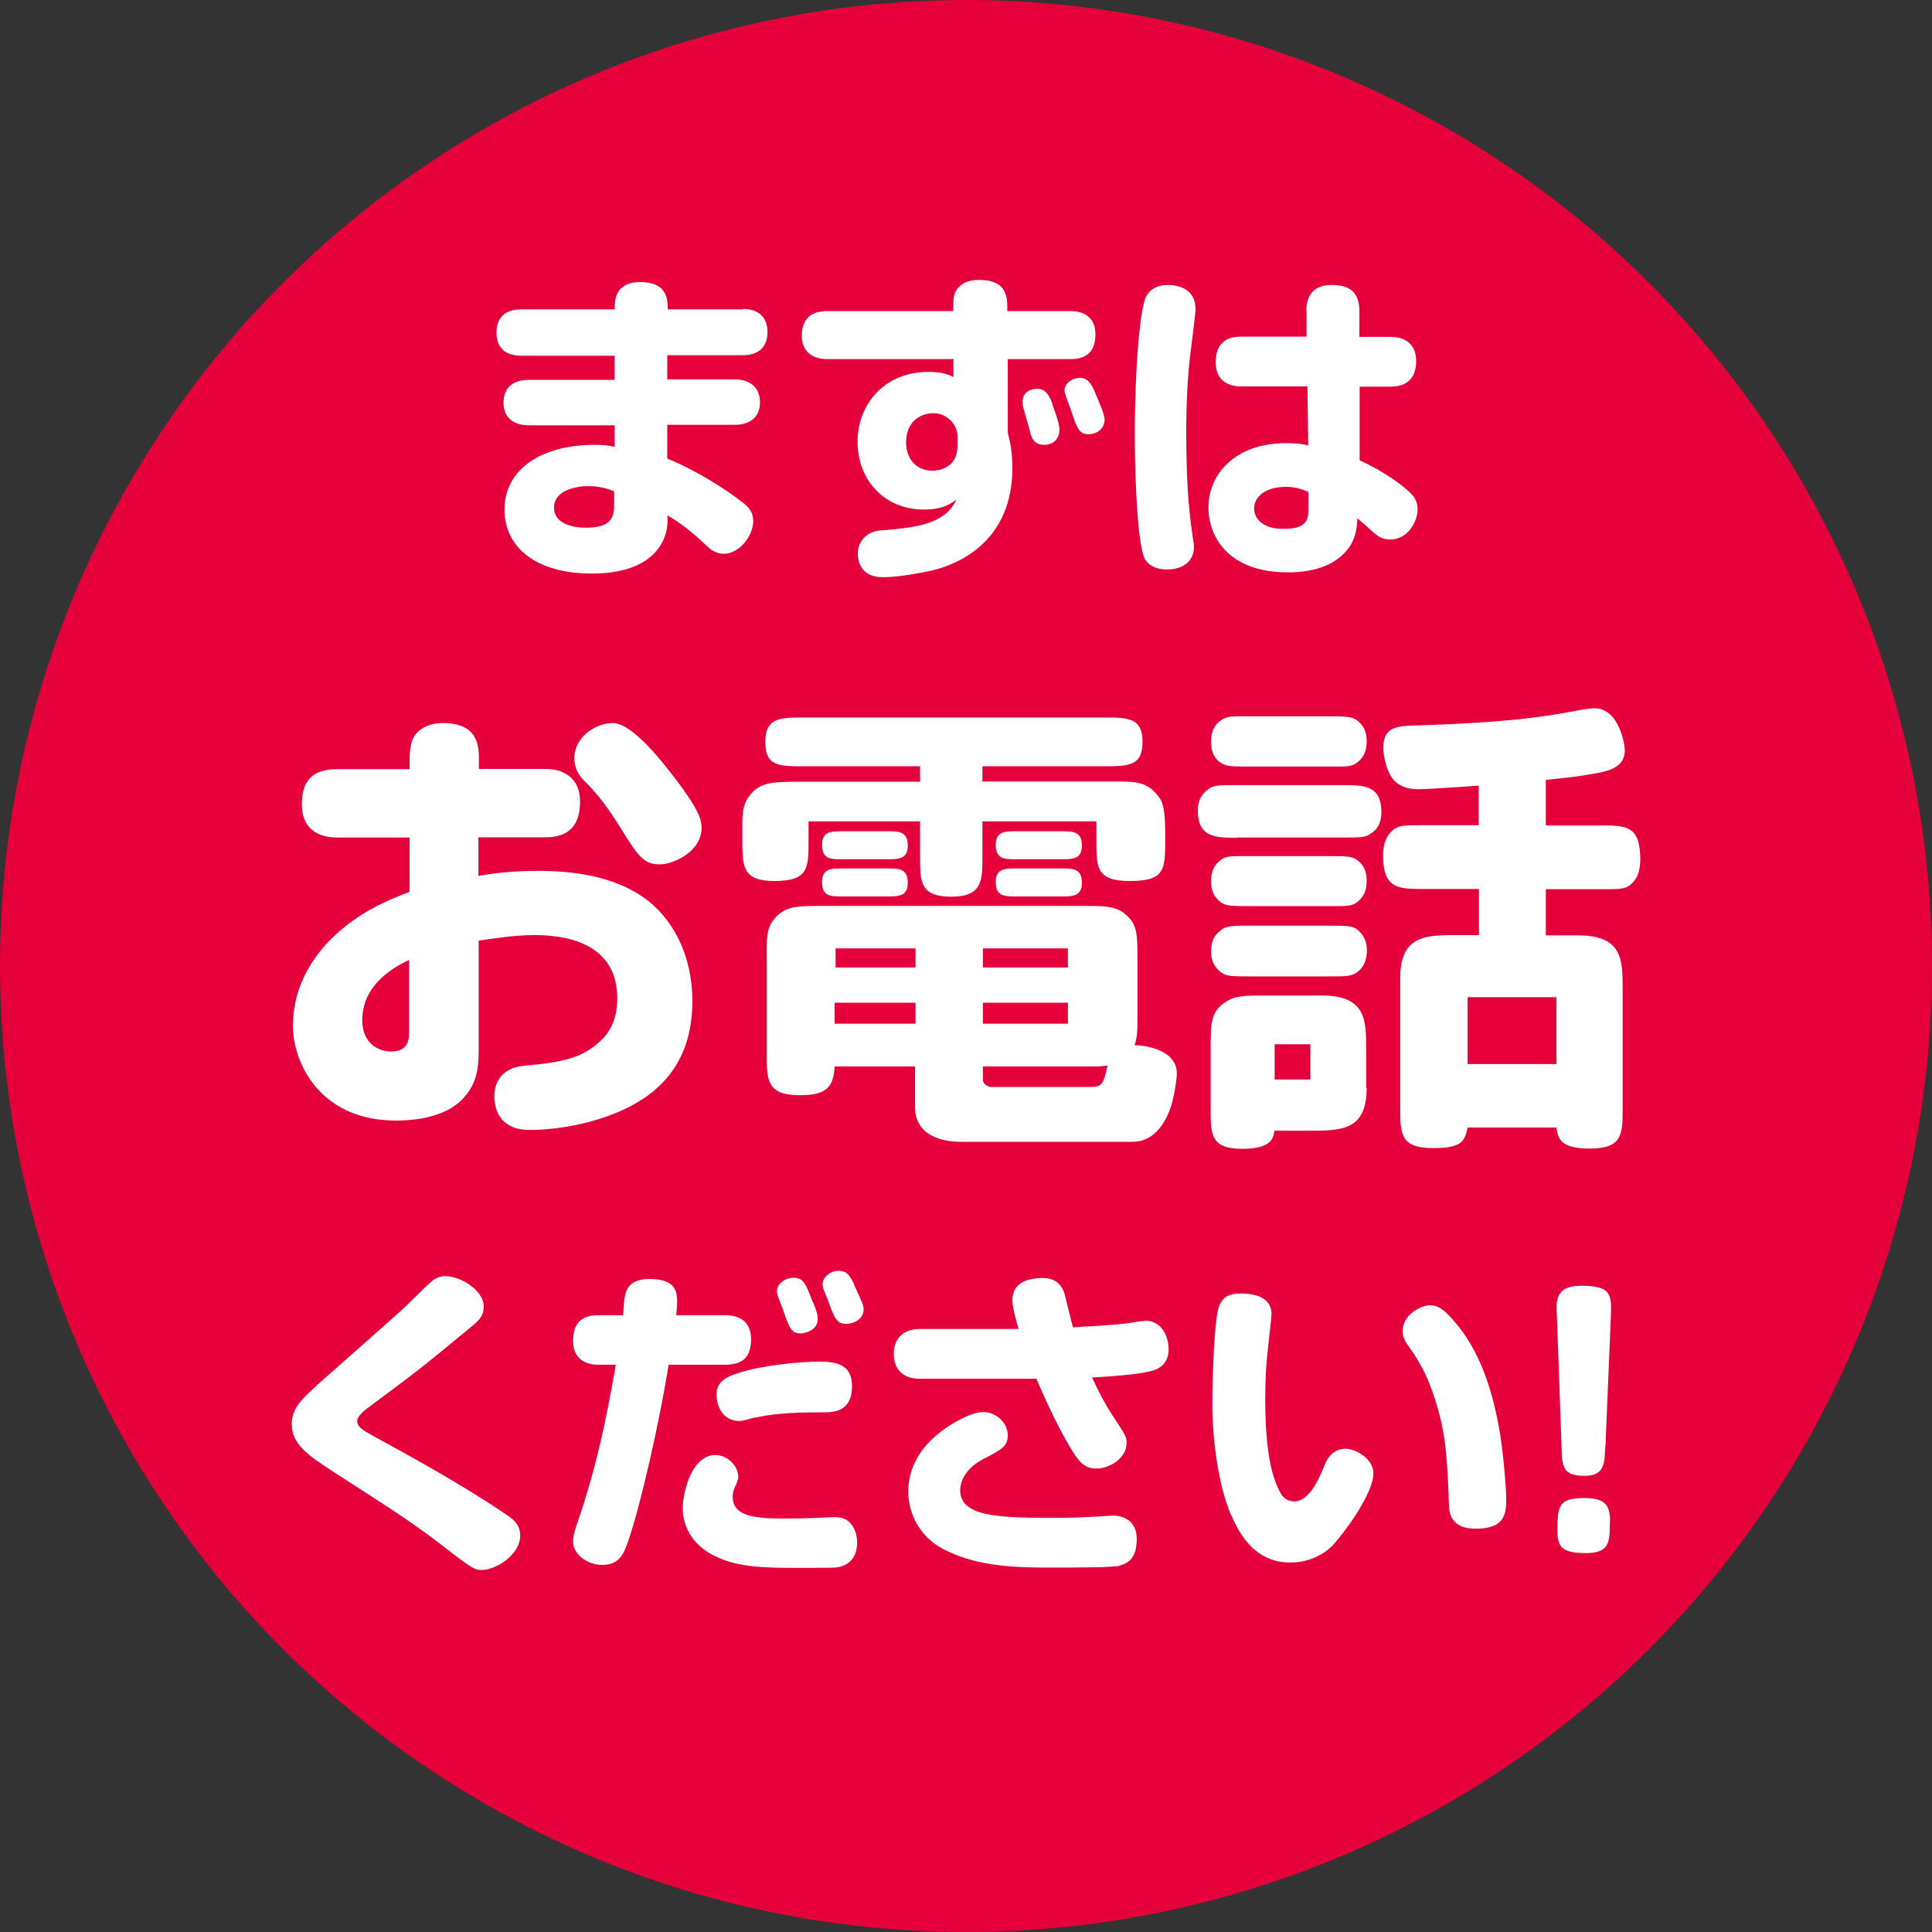
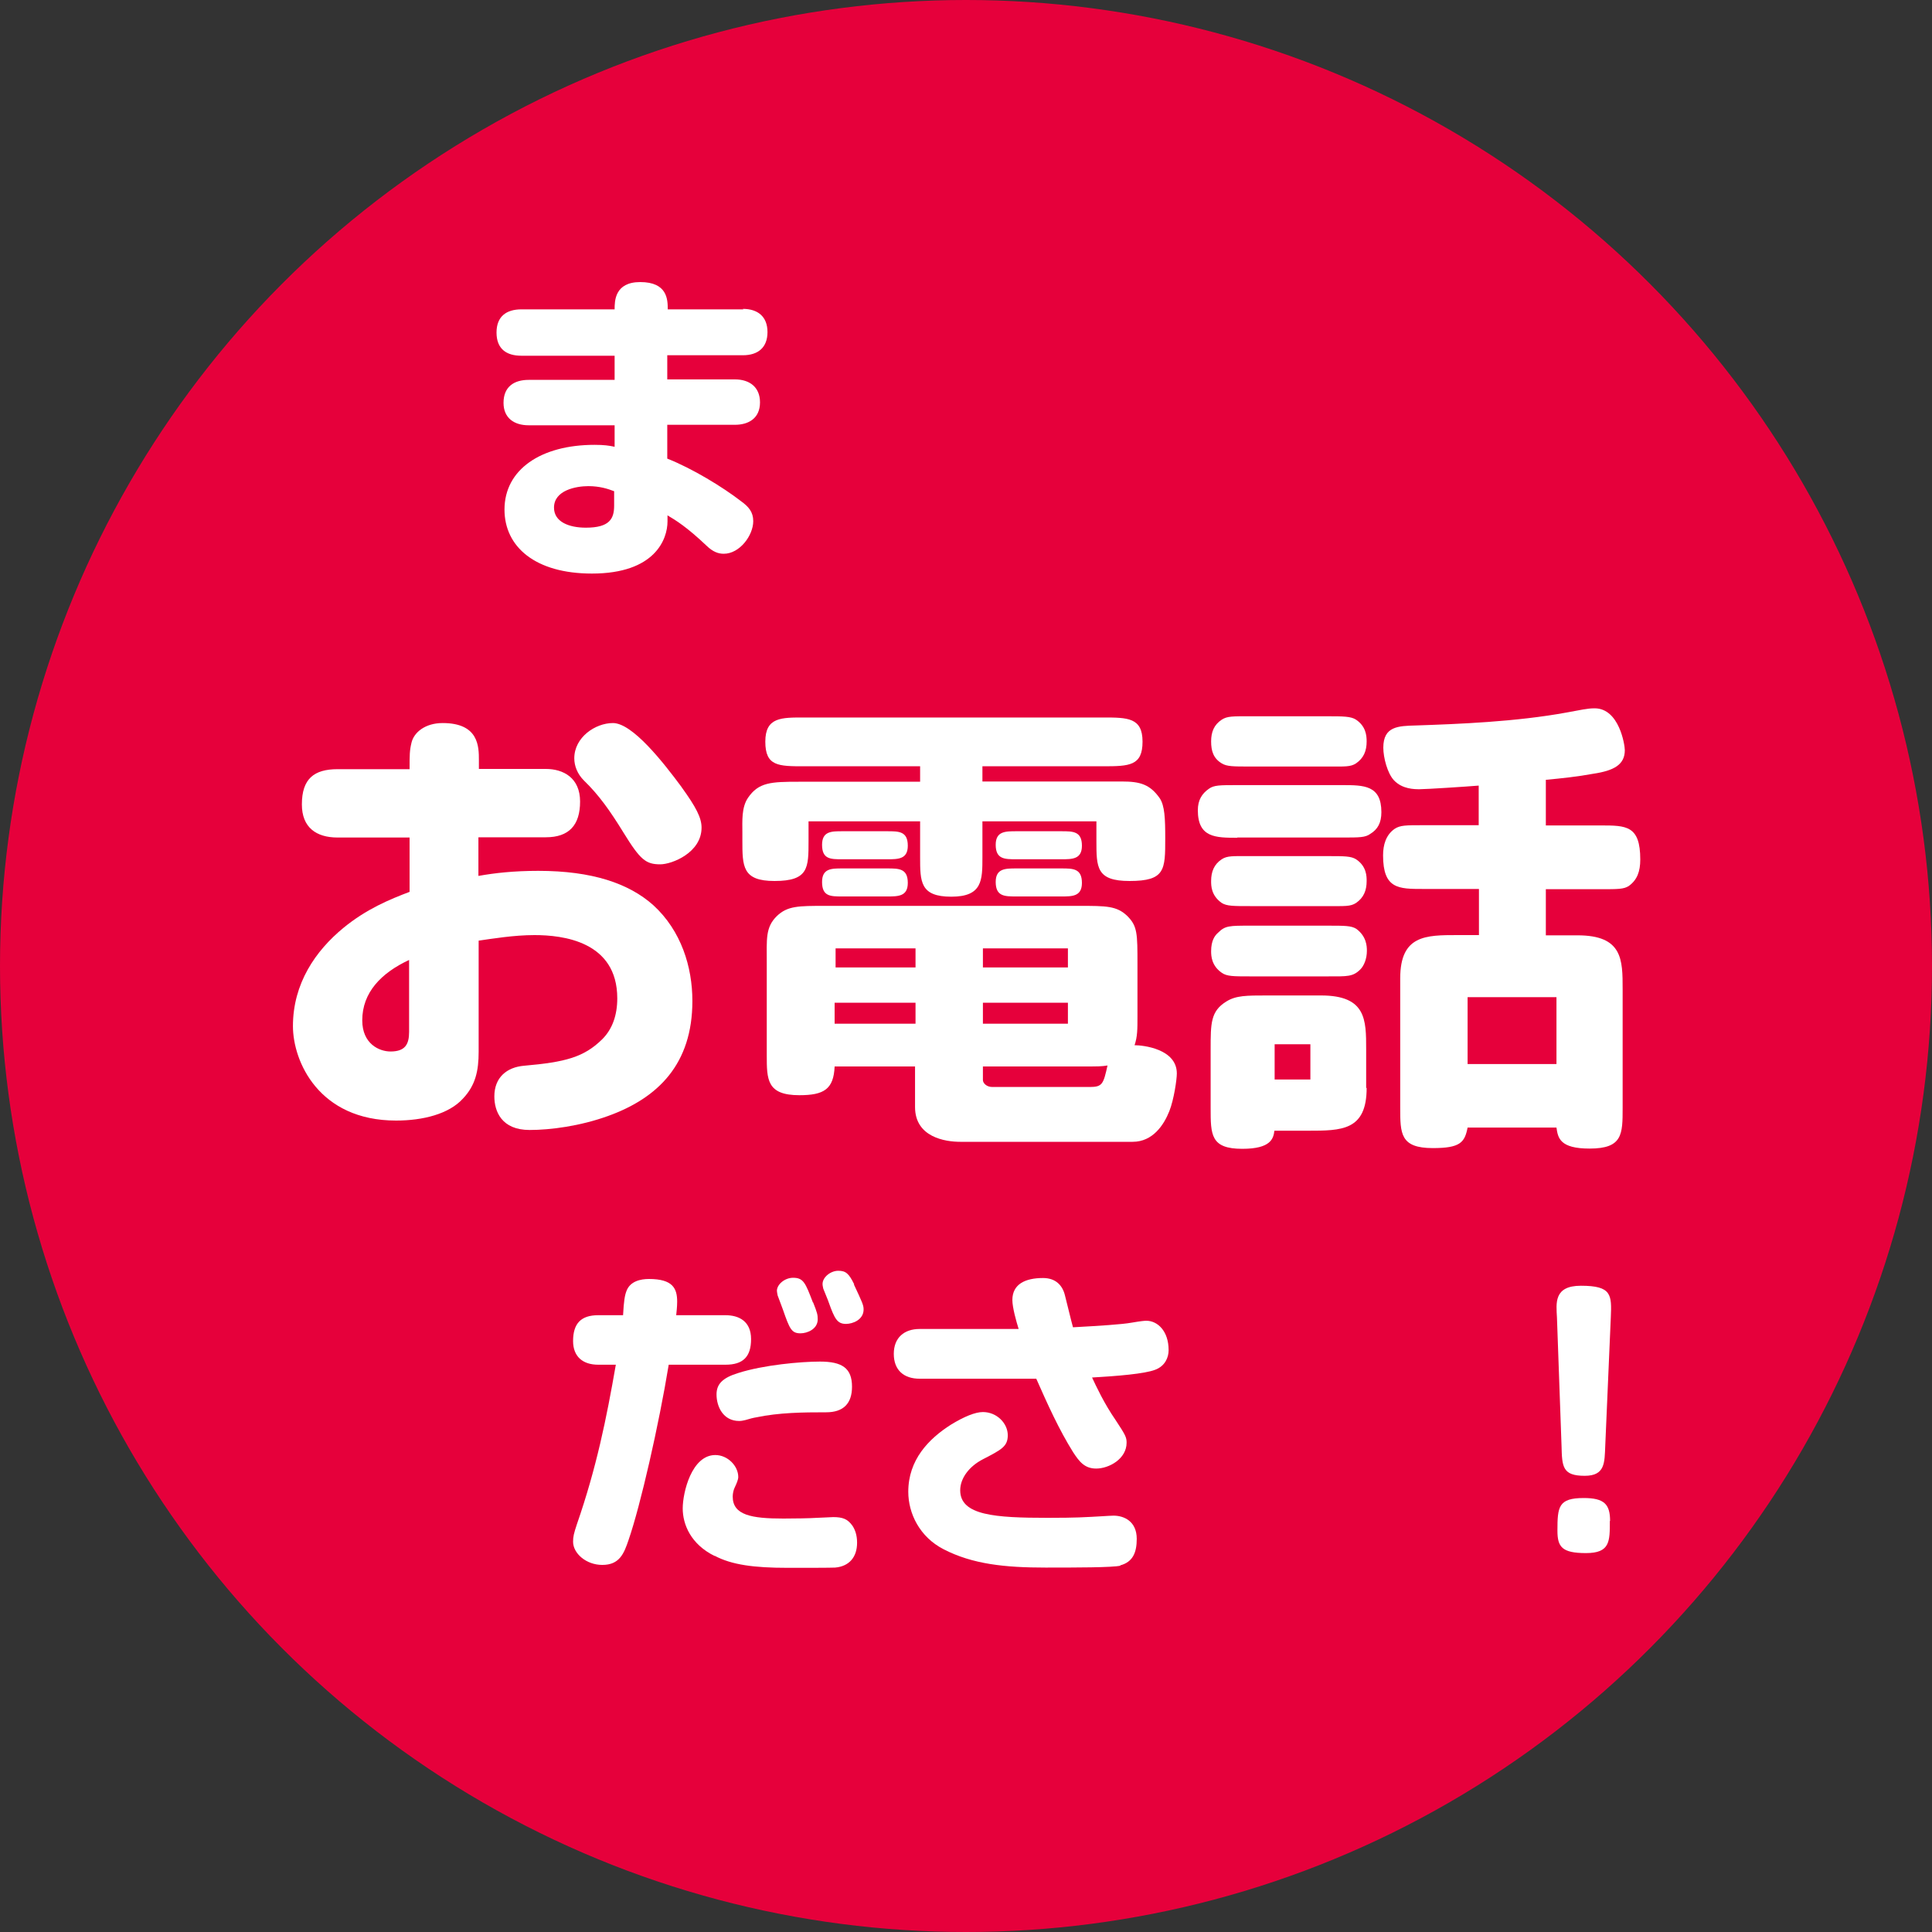
<svg xmlns="http://www.w3.org/2000/svg" id="_レイヤー_2" width="80" height="80" viewBox="0 0 80 80">
  <rect x="0" y="0" width="80" height="80" fill="#333333" stroke="none" />
  <defs>
    <style>.cls-1{fill:#e6003b;}.cls-2{fill:#fff;}</style>
  </defs>
  <g id="_レイヤー_1-2">
    <g>
      <circle class="cls-1" cx="40" cy="40" r="40" />
      <g>
        <path class="cls-2" d="m30.76,12.79c.62,0,1.02.32,1.02.96s-.39.96-1.02.96h-3.13v1h2.8c.62,0,1.04.33,1.04.95,0,.66-.47.93-1.04.93h-2.8v1.4c1.04.41,2.3,1.18,3.05,1.76.32.23.51.45.51.83,0,.59-.56,1.35-1.22,1.35-.23,0-.45-.08-.71-.33-.81-.77-1.28-1.06-1.62-1.26v.25c0,.73-.51,2.16-3.13,2.16-2.35,0-3.62-1.11-3.62-2.65,0-1.66,1.51-2.68,3.73-2.68.39,0,.6.03.83.08v-.89h-3.56c-.6,0-1.04-.3-1.04-.93,0-.67.44-.95,1.04-.95h3.56v-1h-3.86c-.63,0-1.03-.29-1.03-.96s.41-.96,1.03-.96h3.86c0-.34,0-1.13,1.06-1.13,1.13,0,1.14.73,1.14,1.13h3.13Zm-5.33,7.55c-.26-.1-.6-.21-1.07-.21-.51,0-1.42.17-1.42.89,0,.59.62.83,1.32.83.98,0,1.17-.37,1.17-.91v-.6Z" />
-         <path class="cls-2" d="m41.73,12.88h2.6c.54,0,1.03.25,1.03.96s-.36,1.03-1.03,1.03h-2.6v3.04c.1.4.19.82.19,1.47,0,2.91-2.05,4-3.55,4.29-.74.15-1.38.23-1.83.23-.74,0-1.02-.47-1.02-.99,0-.5.39-.89.88-.94,1.46-.11,2.2-.25,2.76-.7.19-.15.34-.37.44-.58-.34.26-.71.41-1.35.41-1.62,0-2.74-1.22-2.74-2.8s1.13-2.9,2.93-2.9c.52,0,.76.08,1.04.21v-.74h-5.22c-.62,0-1.06-.32-1.06-.96,0-.7.38-1.03,1.06-1.03h5.21c0-.43.01-.67.12-.85.18-.27.45-.44.95-.44,1.06,0,1.17.6,1.17,1.11v.18Zm-2.08,5.18c0-.47-.44-.95-.99-.95s-1.14.34-1.14,1.21c0,.67.41,1.17,1.09,1.17.22,0,1.04-.08,1.04-1.04v-.39Zm3.92-1.33s.3.78.3,1.04c0,.44-.29.65-.63.65-.3,0-.48-.15-.56-.44-.04-.18-.26-.92-.3-1.07-.03-.11-.04-.21-.04-.29,0-.19.11-.52.65-.52.34,0,.5.38.59.63Zm1.8-.41c.11.25.37.84.37,1.04,0,.41-.34.62-.66.62s-.44-.12-.66-.78c-.05-.17-.14-.4-.26-.72-.01-.04-.08-.22-.08-.32,0-.15.15-.51.66-.51.34,0,.5.34.63.66Z" />
-         <path class="cls-2" d="m49.51,12.77c0,.18-.19,1.62-.22,1.88-.12.95-.17,2.24-.17,3.07,0,1.95.07,3.2.26,4.45.01.14.06.34.06.48,0,.43-.27.93-1.14.93-.43,0-.76-.17-.91-.47-.25-.5-.4-2.9-.4-5.11,0-2.74.21-5.22.47-5.73.17-.3.47-.47.89-.47.71,0,1.15.36,1.15.96Zm4.58.12c0-.69.33-1.09,1.06-1.09.78,0,1.14.34,1.14,1.09v1.06h1.29c.56,0,1.06.26,1.06,1,0,.7-.37,1.06-1.06,1.06h-1.28v3.05c1.03.47,1.75,1.02,2.08,1.33.23.22.32.43.32.69,0,.52-.4,1.26-1.14,1.26-.25,0-.45-.08-.65-.26-.48-.43-.54-.48-.71-.62,0,.3-.04.82-.37,1.25-.48.63-1.29.99-2.5.99-2.54,0-3.29-1.55-3.29-2.68,0-1.39,1.1-2.67,3.22-2.67.52,0,.73.05.91.1l-.03-2.45h-2.76c-.63,0-1.04-.33-1.04-1,0-.71.36-1.06,1.04-1.06h2.72v-1.06Zm.1,7.48c-.29-.11-.52-.21-.95-.21-.88,0-1.31.44-1.31.89,0,.43.36.85,1.22.85,1.03,0,1.03-.45,1.03-.87v-.67Z" />
        <path class="cls-2" d="m19.81,31.84h2.79c.73,0,1.42.37,1.42,1.35s-.46,1.48-1.42,1.48h-2.79v1.6c.67-.12,1.46-.21,2.48-.21,2.23,0,3.75.52,4.76,1.42,1.16,1.06,1.62,2.56,1.62,3.97,0,2.6-1.41,4.01-3.49,4.76-1.16.42-2.39.58-3.25.58-1.16,0-1.46-.77-1.46-1.39,0-.79.52-1.21,1.23-1.27,1.71-.15,2.48-.35,3.24-1.1.42-.42.62-1,.62-1.69,0-2.37-2.27-2.62-3.43-2.62-.85,0-1.75.15-2.31.23v4.6c0,.79-.13,1.39-.65,1.94-.58.64-1.66.91-2.77.91-3.2,0-4.27-2.45-4.27-3.91,0-1.77.94-3.12,2.08-4.06.96-.79,1.93-1.19,2.75-1.5v-2.25h-2.98c-.89,0-1.48-.42-1.48-1.37,0-1.06.5-1.46,1.48-1.46h2.98c0-.6,0-.77.08-1.1.1-.42.56-.81,1.29-.81,1.5,0,1.5.98,1.5,1.54v.37Zm-2.87,7.91c-1.16.54-1.94,1.35-1.94,2.5,0,.98.71,1.29,1.17,1.29.6,0,.77-.29.77-.81v-2.98Zm11.28-7.16c.6.83.83,1.27.83,1.68,0,1.04-1.23,1.52-1.71,1.52-.6,0-.83-.19-1.52-1.31-.56-.91-1.02-1.56-1.64-2.16-.27-.27-.4-.6-.4-.92,0-.87.87-1.46,1.6-1.46.81,0,2.08,1.62,2.85,2.66Z" />
        <path class="cls-2" d="m40.68,32.36h5.78c.75,0,1.16.12,1.56.69.21.31.23.85.23,1.66,0,1.31,0,1.77-1.48,1.77-1.37,0-1.37-.56-1.37-1.66v-.81h-4.72v1.48c0,.96,0,1.64-1.29,1.64s-1.29-.62-1.29-1.64v-1.48h-4.62v.81c0,1.12,0,1.66-1.41,1.66-1.33,0-1.33-.6-1.33-1.69v-.33c0-.46-.04-1.02.23-1.42.44-.65.96-.67,2.12-.67h5.01v-.64h-4.79c-1.08,0-1.62,0-1.62-1.02s.67-1,1.62-1h12.36c1.02,0,1.64,0,1.64,1s-.54,1.02-1.64,1.02h-4.99v.64Zm-2.77,11.8h-3.35c-.04.94-.44,1.19-1.46,1.19-1.35,0-1.35-.65-1.35-1.66v-3.83c0-.98-.06-1.46.42-1.93.44-.42.89-.42,2-.42h10.51c1.14,0,1.56,0,2,.42.42.42.42.73.42,2v2.16c0,.54,0,.83-.12,1.19.35,0,1.75.15,1.75,1.17,0,.25-.12,1.08-.31,1.56-.23.58-.69,1.27-1.52,1.27h-7.14c-.62,0-1.87-.19-1.87-1.44v-1.69Zm-1.17-9.74c.48,0,.85,0,.85.6,0,.56-.4.56-.85.56h-1.87c-.48,0-.83,0-.83-.6,0-.56.39-.56.83-.56h1.87Zm0,1.54c.48,0,.85,0,.85.6,0,.56-.4.56-.85.56h-1.87c-.48,0-.83,0-.83-.6,0-.56.39-.56.83-.56h1.87Zm-2.18,5.56v.87h3.35v-.87h-3.35Zm.04-2.25v.79h3.31v-.79h-3.31Zm6.1,0v.79h3.52v-.79h-3.52Zm0,2.25v.87h3.52v-.87h-3.52Zm0,3.2c0,.13.15.29.39.29h4.04c.52,0,.56-.13.73-.89-.27.04-.35.04-1.1.04h-4.06v.56Zm3.25-10.3c.48,0,.85,0,.85.6,0,.56-.4.56-.85.56h-1.87c-.48,0-.85,0-.85-.6,0-.56.4-.56.85-.56h1.87Zm0,1.54c.48,0,.85,0,.85.6,0,.56-.4.56-.85.56h-1.87c-.48,0-.85,0-.85-.6,0-.56.4-.56.85-.56h1.87Z" />
        <path class="cls-2" d="m51.24,34.69c-.9,0-1.64,0-1.64-1.14,0-.42.17-.69.46-.89.21-.15.44-.15,1.17-.15h4.35c.89,0,1.62,0,1.62,1.12,0,.44-.15.71-.46.9-.21.15-.44.15-1.16.15h-4.35Zm.52-2.95c-.69,0-.96,0-1.17-.13-.35-.21-.44-.52-.44-.91s.12-.69.44-.9c.23-.15.46-.14,1.17-.14h3.22c.62,0,.96,0,1.17.14.4.27.44.64.44.9,0,.39-.12.69-.44.91-.23.15-.46.13-1.17.13h-3.22Zm0,5.78c-.69,0-.96,0-1.17-.13-.44-.31-.44-.71-.44-.91,0-.38.12-.69.44-.9.23-.15.46-.13,1.17-.13h3.22c.69,0,.96,0,1.17.13.44.29.44.71.44.9,0,.39-.12.69-.44.91-.23.15-.46.13-1.17.13h-3.22Zm0,2.91c-.69,0-.96,0-1.17-.15-.42-.29-.44-.69-.44-.89,0-.44.15-.65.29-.77.29-.29.46-.29,1.33-.29h3.22c.69,0,.96,0,1.17.13.42.31.44.71.44.91,0,.33-.12.62-.27.77-.31.31-.54.29-1.35.29h-3.22Zm4.83,4.62c0,1.77-1.04,1.77-2.43,1.77h-1.39c-.04.33-.15.75-1.33.75-1.31,0-1.31-.58-1.31-1.69v-2.43c0-1.08,0-1.58.65-1.98.4-.25.83-.25,1.69-.25h2.23c1.87,0,1.87,1,1.87,2.23v1.6Zm-3.81-1.81v1.46h1.48v-1.46h-1.48Zm8.45-10.71c-.48.04-2.16.15-2.45.15-.21,0-.71,0-1.06-.37-.27-.29-.44-.94-.44-1.35,0-.89.62-.9,1.35-.92,1.75-.06,4.14-.15,6.26-.54.56-.1.83-.17,1.14-.17,1.02,0,1.25,1.52,1.25,1.73,0,.6-.44.85-1.31.98-.65.12-1.31.19-1.96.25v1.89h2.27c1.06,0,1.64,0,1.64,1.41,0,.5-.13.85-.48,1.1-.21.13-.44.13-1.16.13h-2.27v1.91h1.31c1.87,0,1.87,1,1.87,2.23v4.91c0,1.1,0,1.69-1.37,1.69-1.23,0-1.31-.44-1.37-.87h-3.68c-.12.62-.31.85-1.44.85-1.35,0-1.35-.6-1.35-1.68v-5.35c0-1.79,1.06-1.79,2.37-1.79h.89v-1.91h-2.31c-1.02,0-1.66,0-1.66-1.39,0-.44.12-.85.48-1.1.23-.15.46-.15,1.17-.15h2.31v-1.66Zm-.46,8.76v2.77h3.68v-2.77h-3.68Z" />
-         <path class="cls-2" d="m13.11,57.37c.58-.52,3.18-2.8,3.7-3.29.18-.17.87-.87,1.11-1.06.17-.12.34-.18.51-.18.63,0,1.6.58,1.6,1.26,0,.32-.12.52-.47.8-2.09,1.73-2.31,1.9-4.36,3.42-.27.21-.41.39-.41.51,0,.27.25.4.7.65,1.35.74,3.51,1.91,5.36,3.16.4.26.69.47.69.95,0,.78-.99,1.42-1.61,1.42-.25,0-.4-.08-1.21-.7-1.5-1.17-1.99-1.48-4.89-3.35-1-.65-1.75-1.13-1.75-1.99,0-.62.39-1.03,1.03-1.59Z" />
        <path class="cls-2" d="m30.04,54.46c.56,0,1.06.25,1.06.99s-.34,1.06-1.06,1.06h-2.35c-.41,2.5-1.17,5.83-1.66,7.25-.19.56-.37,1.04-1.09,1.04-.67,0-1.21-.48-1.21-.96,0-.21.03-.34.16-.73.81-2.34,1.22-4.36,1.61-6.6h-.73c-.63,0-1.04-.33-1.04-.98,0-.73.33-1.07,1.04-1.07h1.03c.03-.58.07-.82.14-1,.15-.41.59-.5.93-.5.99,0,1.17.39,1.17.94,0,.22-.03.45-.04.56h2.03Zm-.45,9.97c-.99-.49-1.32-1.31-1.32-1.97s.37-2.21,1.35-2.21c.51,0,.95.45.95.91,0,.11-.07.27-.15.44-.04.08-.08.23-.08.37,0,.77.78.91,2.1.91.44,0,1.09-.01,1.39-.03.11,0,.58-.03.67-.03.4,0,.6.08.8.36.11.17.19.39.19.7,0,.6-.33.98-.91,1.03-.25.01-1.07.01-1.98.01-1.36,0-2.3-.12-3.01-.5Zm4.62-5.95c-.96,0-1.95.01-2.9.21-.08.01-.32.07-.44.11-.06.01-.15.04-.26.04-.67,0-.94-.6-.94-1.1,0-.43.25-.69.91-.89,1.04-.33,2.58-.47,3.37-.47.92,0,1.33.27,1.33,1.04,0,.7-.36,1.06-1.07,1.06Zm-.54-4.55c.17.43.19.51.19.7,0,.41-.44.58-.71.58-.37,0-.45-.17-.73-.98-.03-.08-.19-.51-.22-.59-.01-.06-.03-.14-.03-.19,0-.26.32-.54.67-.54.43,0,.51.21.82,1.02Zm1.69-.74c.34.73.4.85.4,1.03,0,.43-.45.6-.73.6-.36,0-.47-.21-.71-.88-.03-.1-.15-.37-.23-.58-.01-.06-.03-.12-.03-.19,0-.29.34-.55.65-.55s.44.11.66.56Z" />
        <path class="cls-2" d="m38.08,57.09c-.66,0-1.07-.36-1.07-1.03s.43-1.03,1.07-1.03h4.1c-.1-.32-.26-.89-.26-1.2,0-.66.54-.91,1.27-.91.52,0,.81.3.91.73.07.26.25,1.03.33,1.31,1.1-.06,2.03-.12,2.42-.19.41-.07.54-.08.62-.08.45,0,.92.41.92,1.22,0,.3-.15.66-.56.81-.44.17-1.58.26-2.61.32.17.36.49,1.06.98,1.77.41.62.45.71.45.93,0,.67-.73,1.07-1.26,1.07-.48,0-.7-.29-.95-.67-.6-.96-1.07-2.01-1.53-3.05h-4.81Zm8.32,7.74c-.32.08-1.9.08-3.11.08-1.68,0-3.02-.14-4.22-.76-.99-.51-1.46-1.48-1.46-2.38,0-1.32.84-2.19,1.77-2.78.54-.33,1-.52,1.32-.52.58,0,1.03.47,1.03.96,0,.47-.27.6-1.02.99-.59.3-.95.8-.95,1.29,0,1.04,1.44,1.14,3.63,1.14.3,0,1.15,0,1.79-.04.11,0,.77-.05.93-.05.43,0,.96.23.96.96,0,.55-.15.96-.69,1.1Z" />
-         <path class="cls-2" d="m50.98,62.75c-.5-1.14-.78-3.07-.78-4.59,0-.98.07-3.59.29-4.1.14-.32.36-.5.88-.5.82,0,1.28.29,1.28.85,0,.15-.12,1.18-.14,1.35-.08.65-.12,1.4-.12,2.13,0,2.21.27,3.3.65,3.96.11.19.3.32.55.32.54,0,.94-.69,1.27-1.53.17-.41.45-.65.87-.65.37,0,1.14.39,1.14,1.02,0,.8-1.1,2.32-1.64,2.93-.44.48-1.1.76-1.79.76-1.38,0-2.04-1-2.45-1.95Zm9.02-.38c-.07-2.16-.15-3.2-.67-4.7-.26-.76-.59-1.36-1.02-1.95-.17-.23-.23-.41-.23-.6,0-.72.81-1.07,1.11-1.07.34,0,.6.11,1.24.92.89,1.15,1.39,2.64,1.68,4.37.12.73.26,2.2.26,2.76,0,.69-.14,1.2-1.28,1.2-.67,0-1.07-.3-1.09-.92Z" />
-         <path class="cls-2" d="m66.47,59.87c-.03.69,0,1.24-.85,1.24-.92,0-.94-.37-.96-1.24l-.19-5.32c-.03-.58-.14-1.31.99-1.31,1.28,0,1.28.37,1.24,1.31l-.22,5.32Zm.19,3.11c0,.85.01,1.33-.99,1.33s-1.18-.26-1.18-.93c0-.99.04-1.35,1.09-1.35.85,0,1.09.26,1.09.95Z" />
+         <path class="cls-2" d="m66.47,59.87c-.03.69,0,1.24-.85,1.24-.92,0-.94-.37-.96-1.24l-.19-5.32c-.03-.58-.14-1.31.99-1.31,1.28,0,1.28.37,1.24,1.31Zm.19,3.11c0,.85.01,1.33-.99,1.33s-1.18-.26-1.18-.93c0-.99.04-1.35,1.09-1.35.85,0,1.09.26,1.09.95Z" />
      </g>
    </g>
  </g>
</svg>